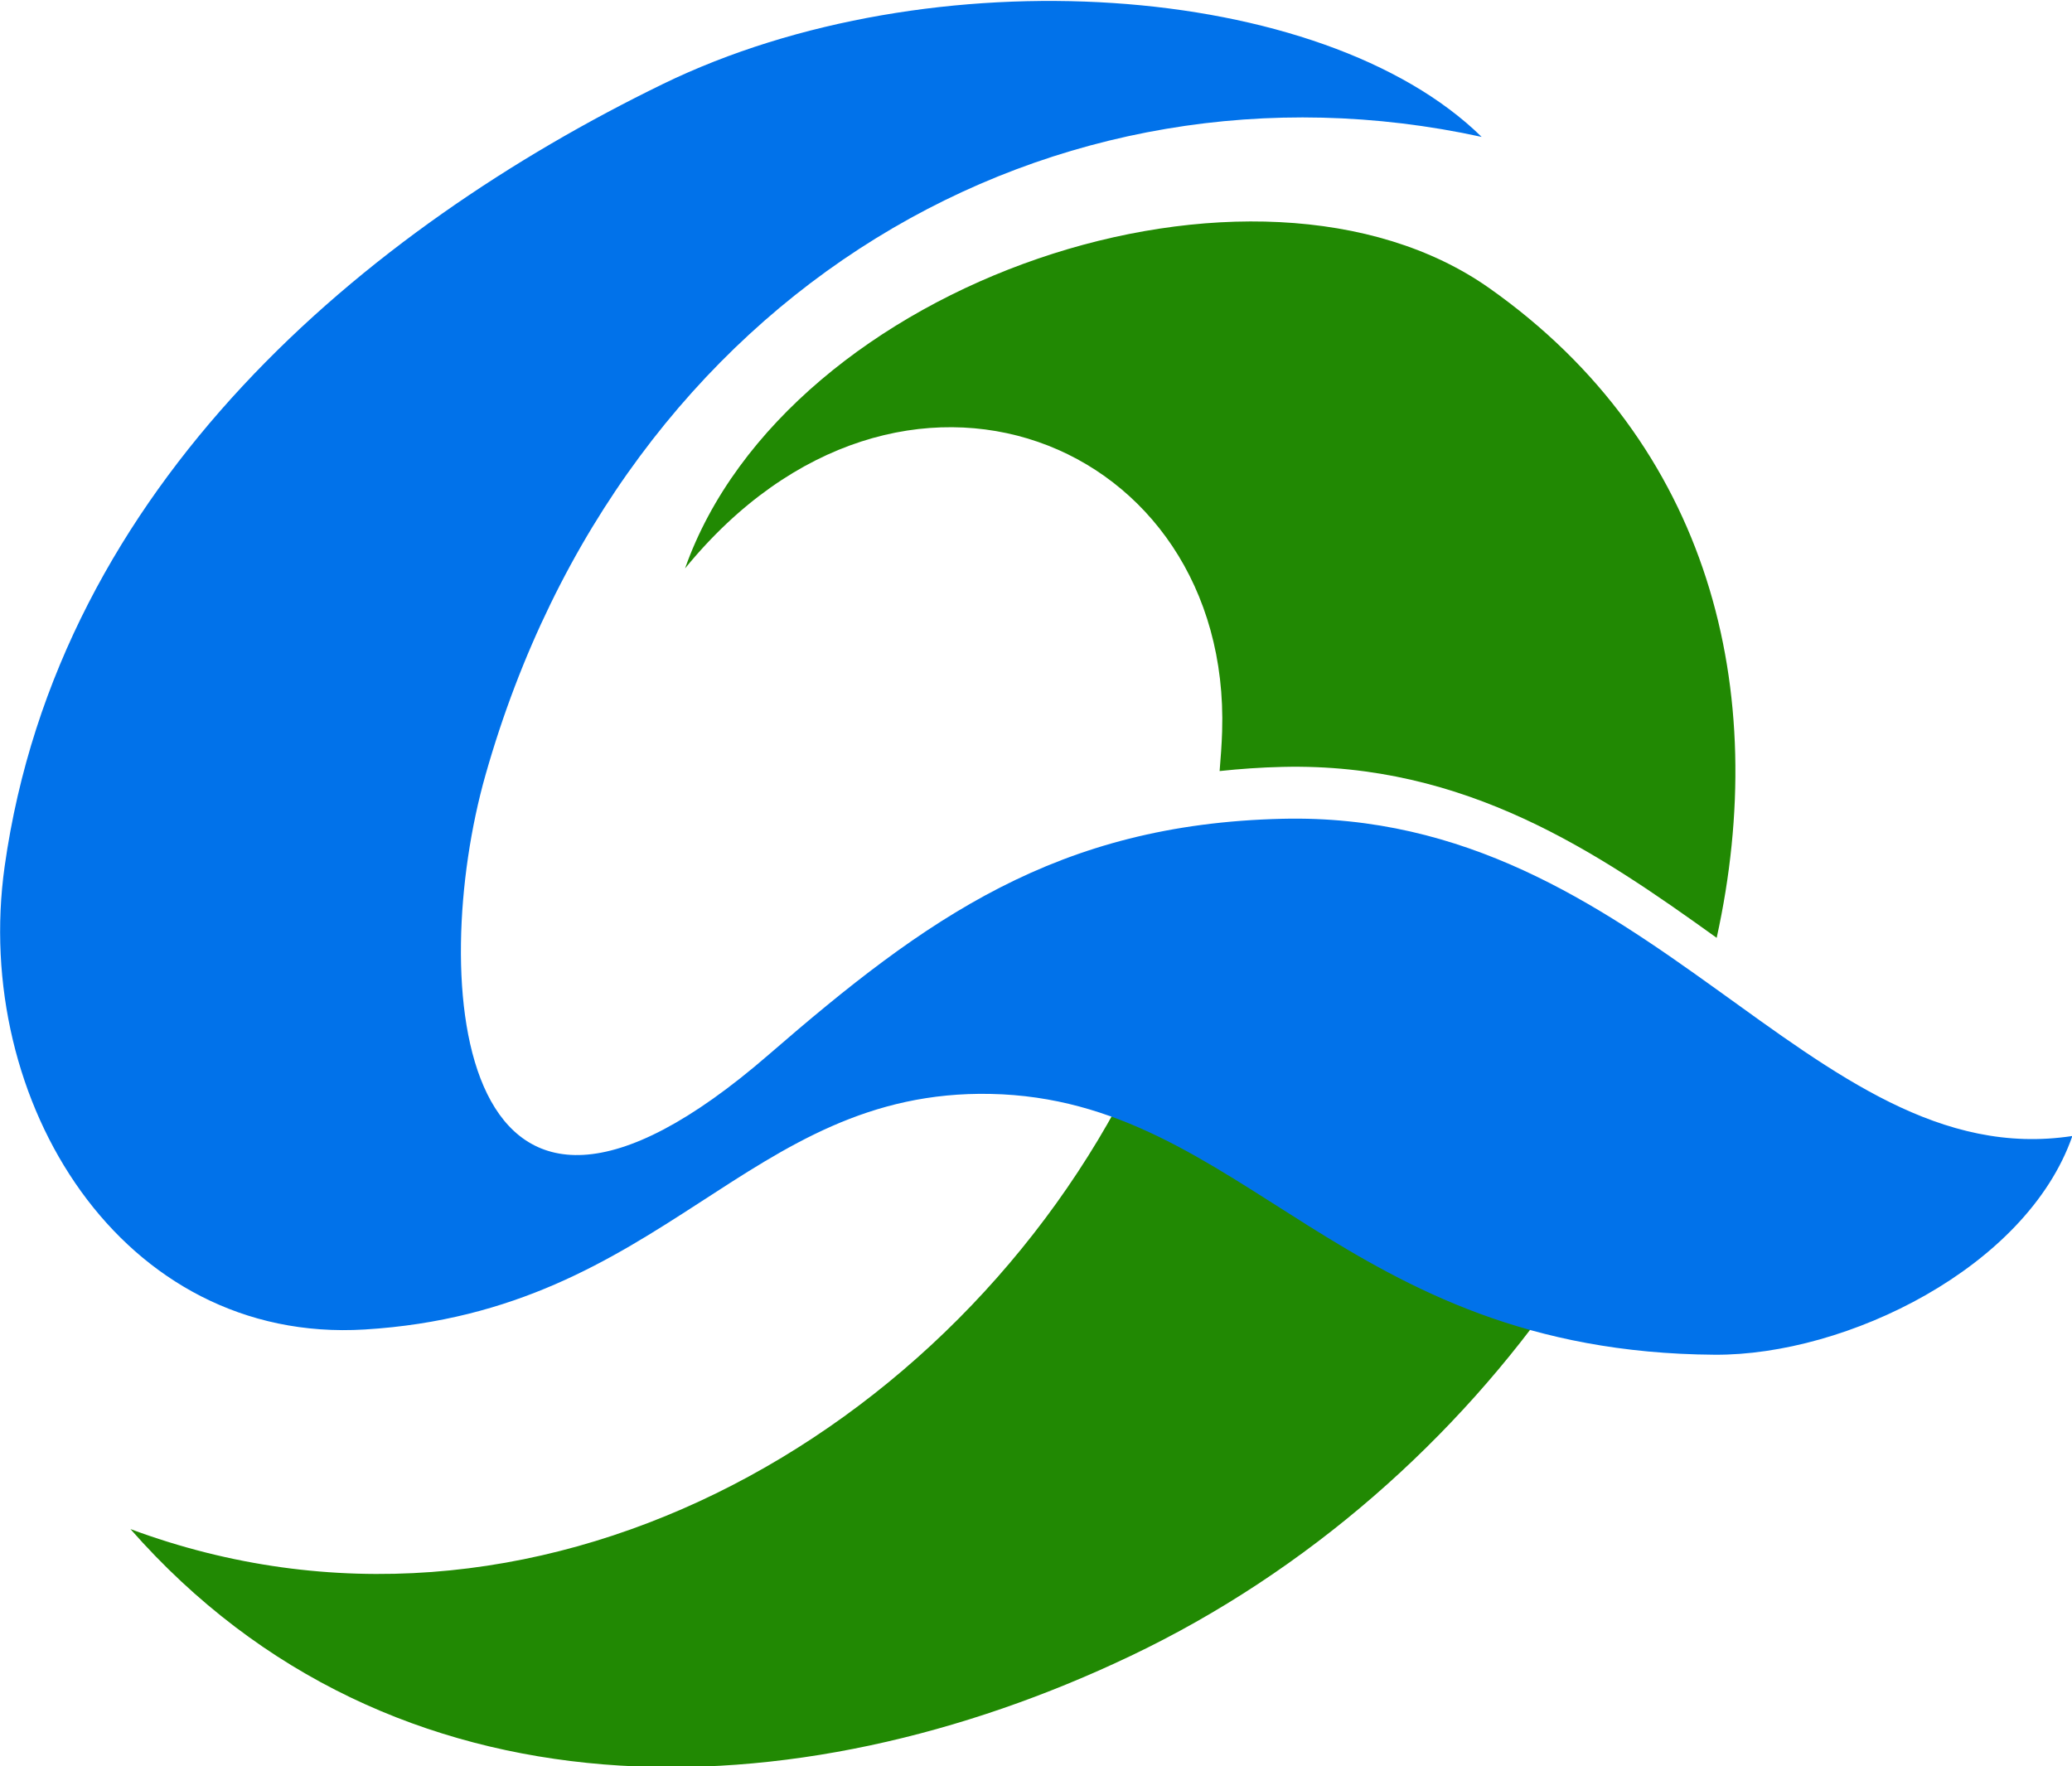
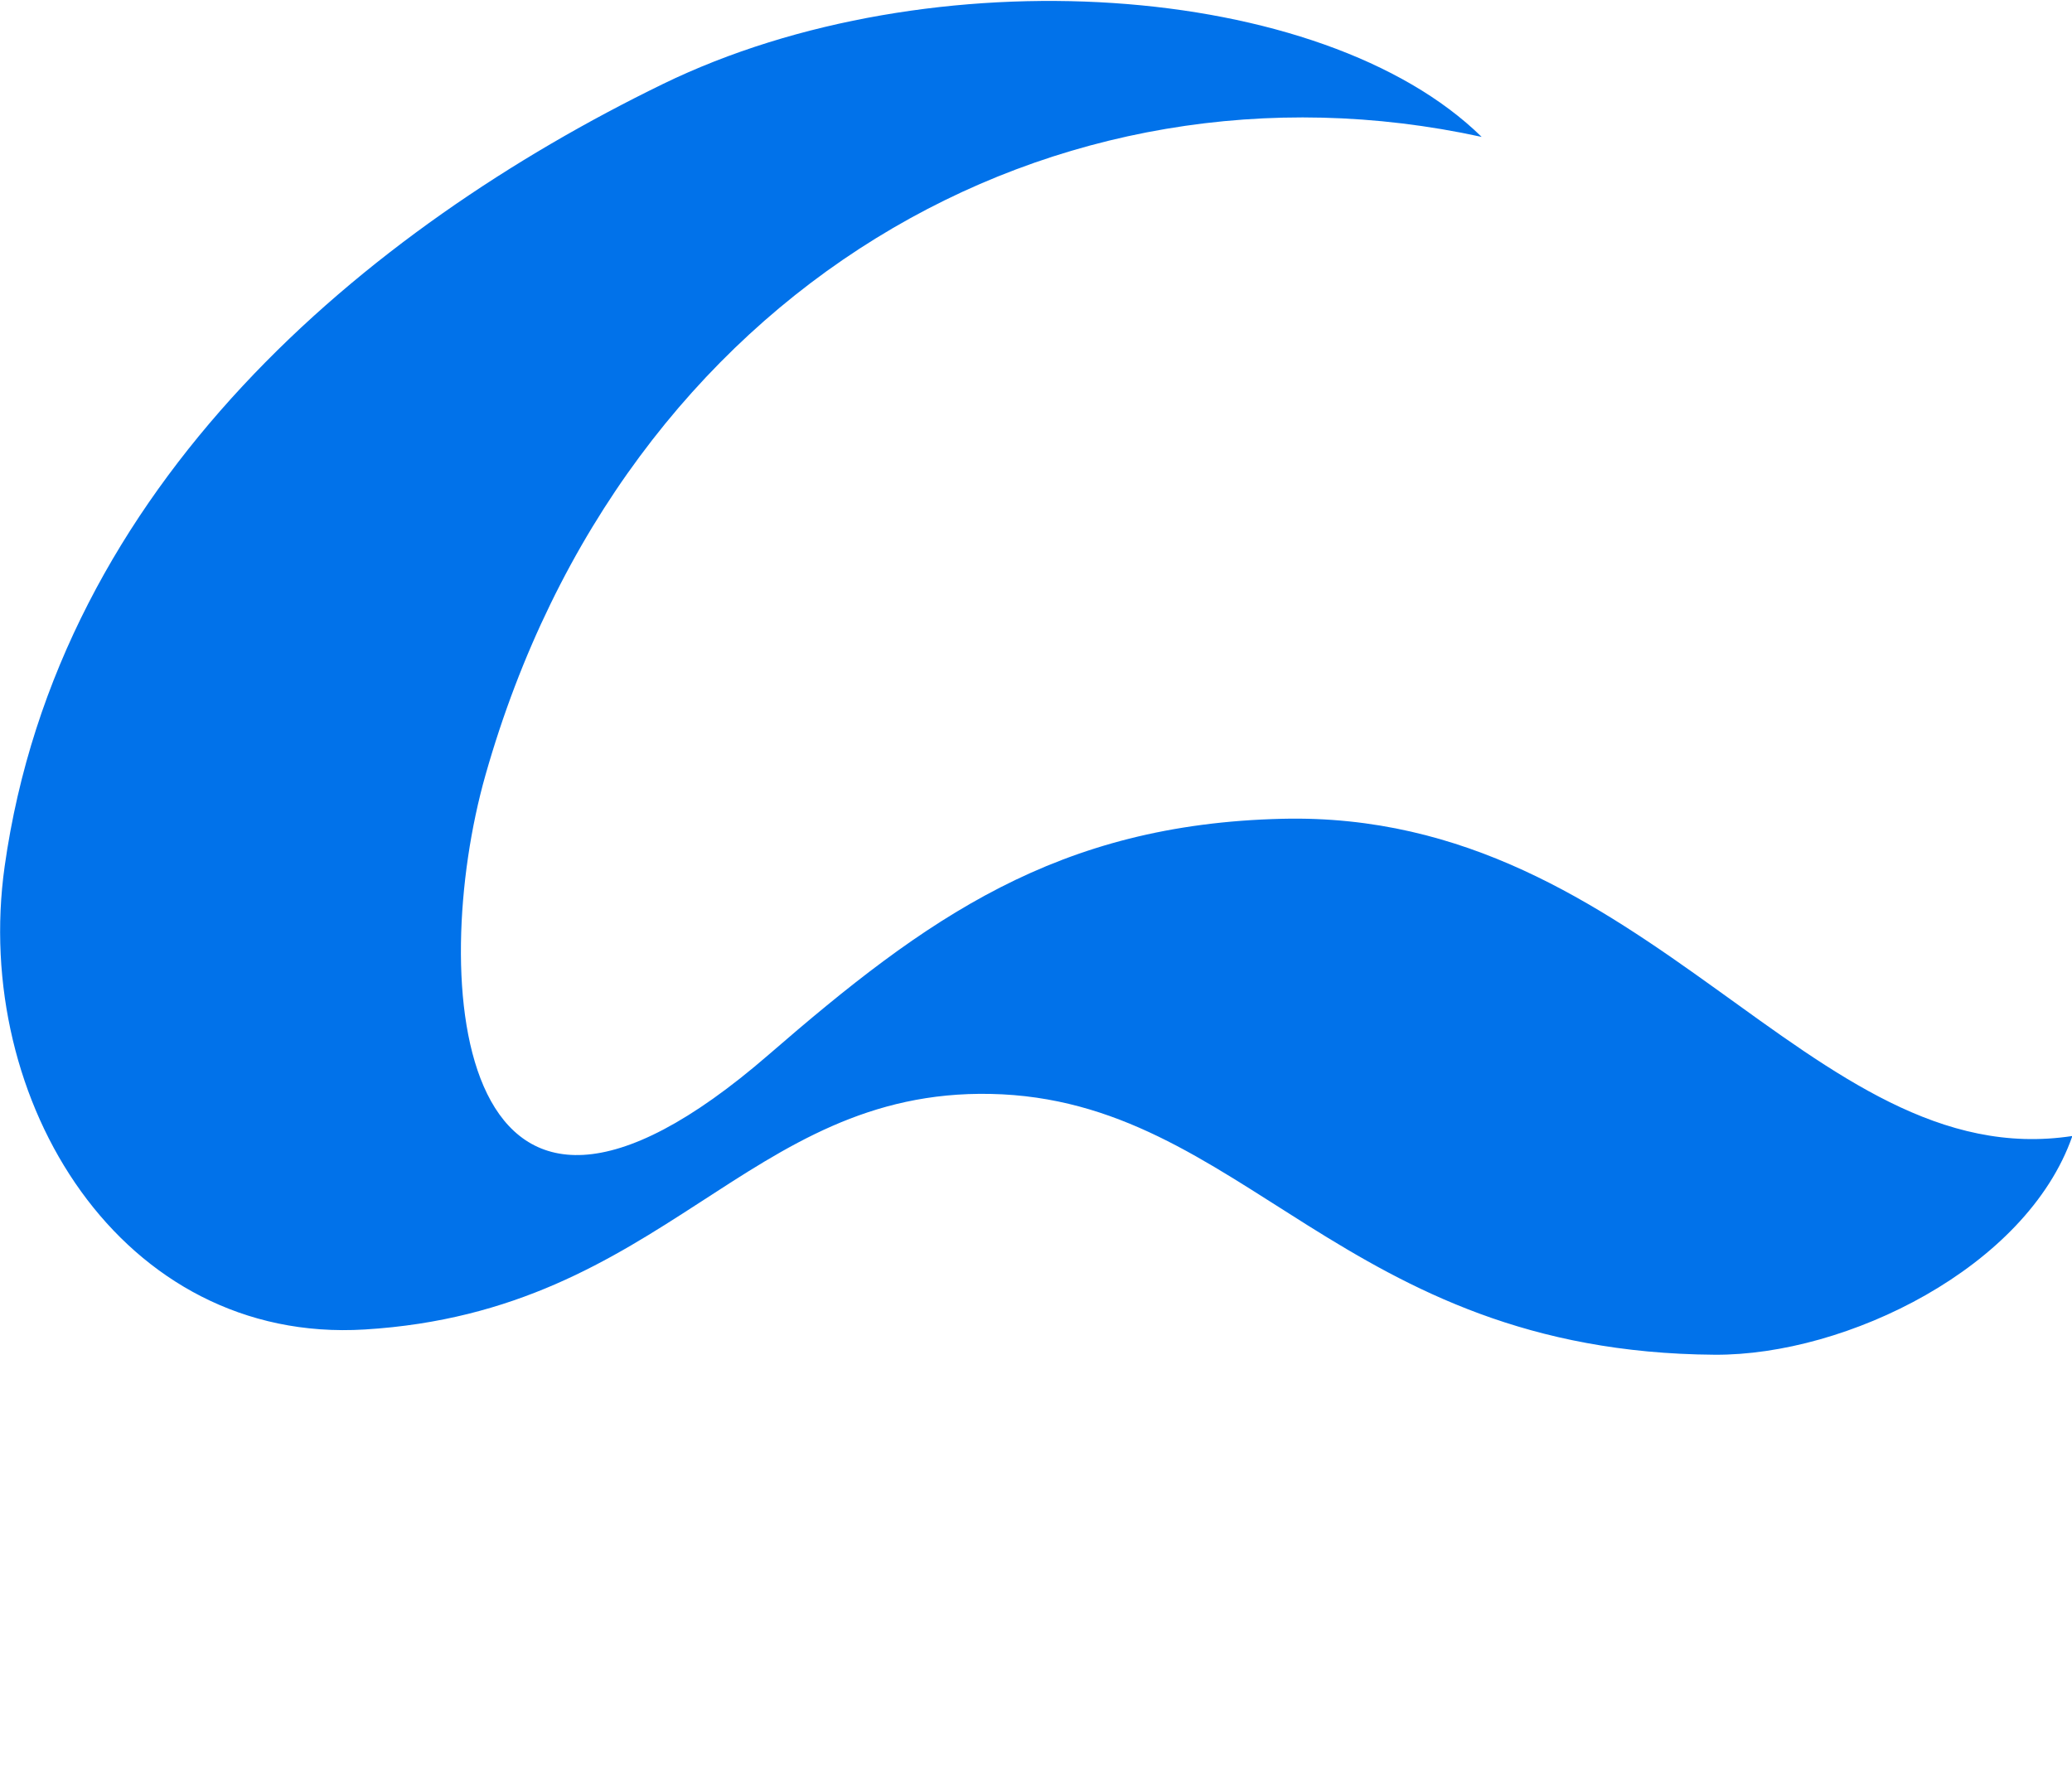
<svg xmlns="http://www.w3.org/2000/svg" width="250" height="213.099" id="svg2" version="1.1">
  <defs id="defs4" />
  <g id="layer1" transform="translate(-75.093,-524.297)">
    <g id="g3804" transform="matrix(1.61,0,0,1.61,-45.621,-449.674)">
-       <path id="path3800" d="m 166.378,662.741 c 1.515,-0.161 3.079,-0.274 4.719,-0.312 13.746,-0.323 23.612,6.403 32.531,12.812 4.081,-18.52 -0.48,-37.006 -17.031,-48.688 -17.455,-12.319 -52.646,-0.599 -60.281,21 16.181,-19.815 40.93,-9.553 40.25,12.219 -0.031,0.998 -0.106,1.978 -0.188,2.969 z" style="fill:#218903;fill-opacity:1;stroke:none" />
-       <path id="path3791" d="m 192.035,701.335 c -14.298,-3.21 -22.189,-11.726 -32.062,-15.906 -13.395,27.158 -45.083,45.334 -75.219,34.125 19.69,22.396 49.851,21.472 74.969,9.5 13.31,-6.344 24.425,-16.282 32.312,-27.719 z" style="fill:#218903;fill-opacity:1;stroke:none" />
      <path id="path3789" d="m 186.018,615.213 c -11.921,-11.692 -41.276,-13.746 -61.367,-3.963 -22.247,10.833 -45.302,29.994 -49.326,58.644 -2.468,17.575 8.756,35.813 26.989,34.701 22.567,-1.375 28.597,-18.025 46.9,-17.656 19.02,0.384 26.253,19.361 54.261,19.548 9.88,0.066 23.375,-6.53 26.81,-16.394 -19.66,3.016 -31.742,-24.419 -59.198,-23.775 -16.892,0.396 -26.711,7.456 -38.487,17.666 -23.632,20.49 -25.583,-5.636 -21.241,-20.941 10.374,-36.563 42.78,-54.789 74.66,-47.831 z" style="fill:#0172ea;fill-opacity:1;stroke:none" />
    </g>
  </g>
</svg>